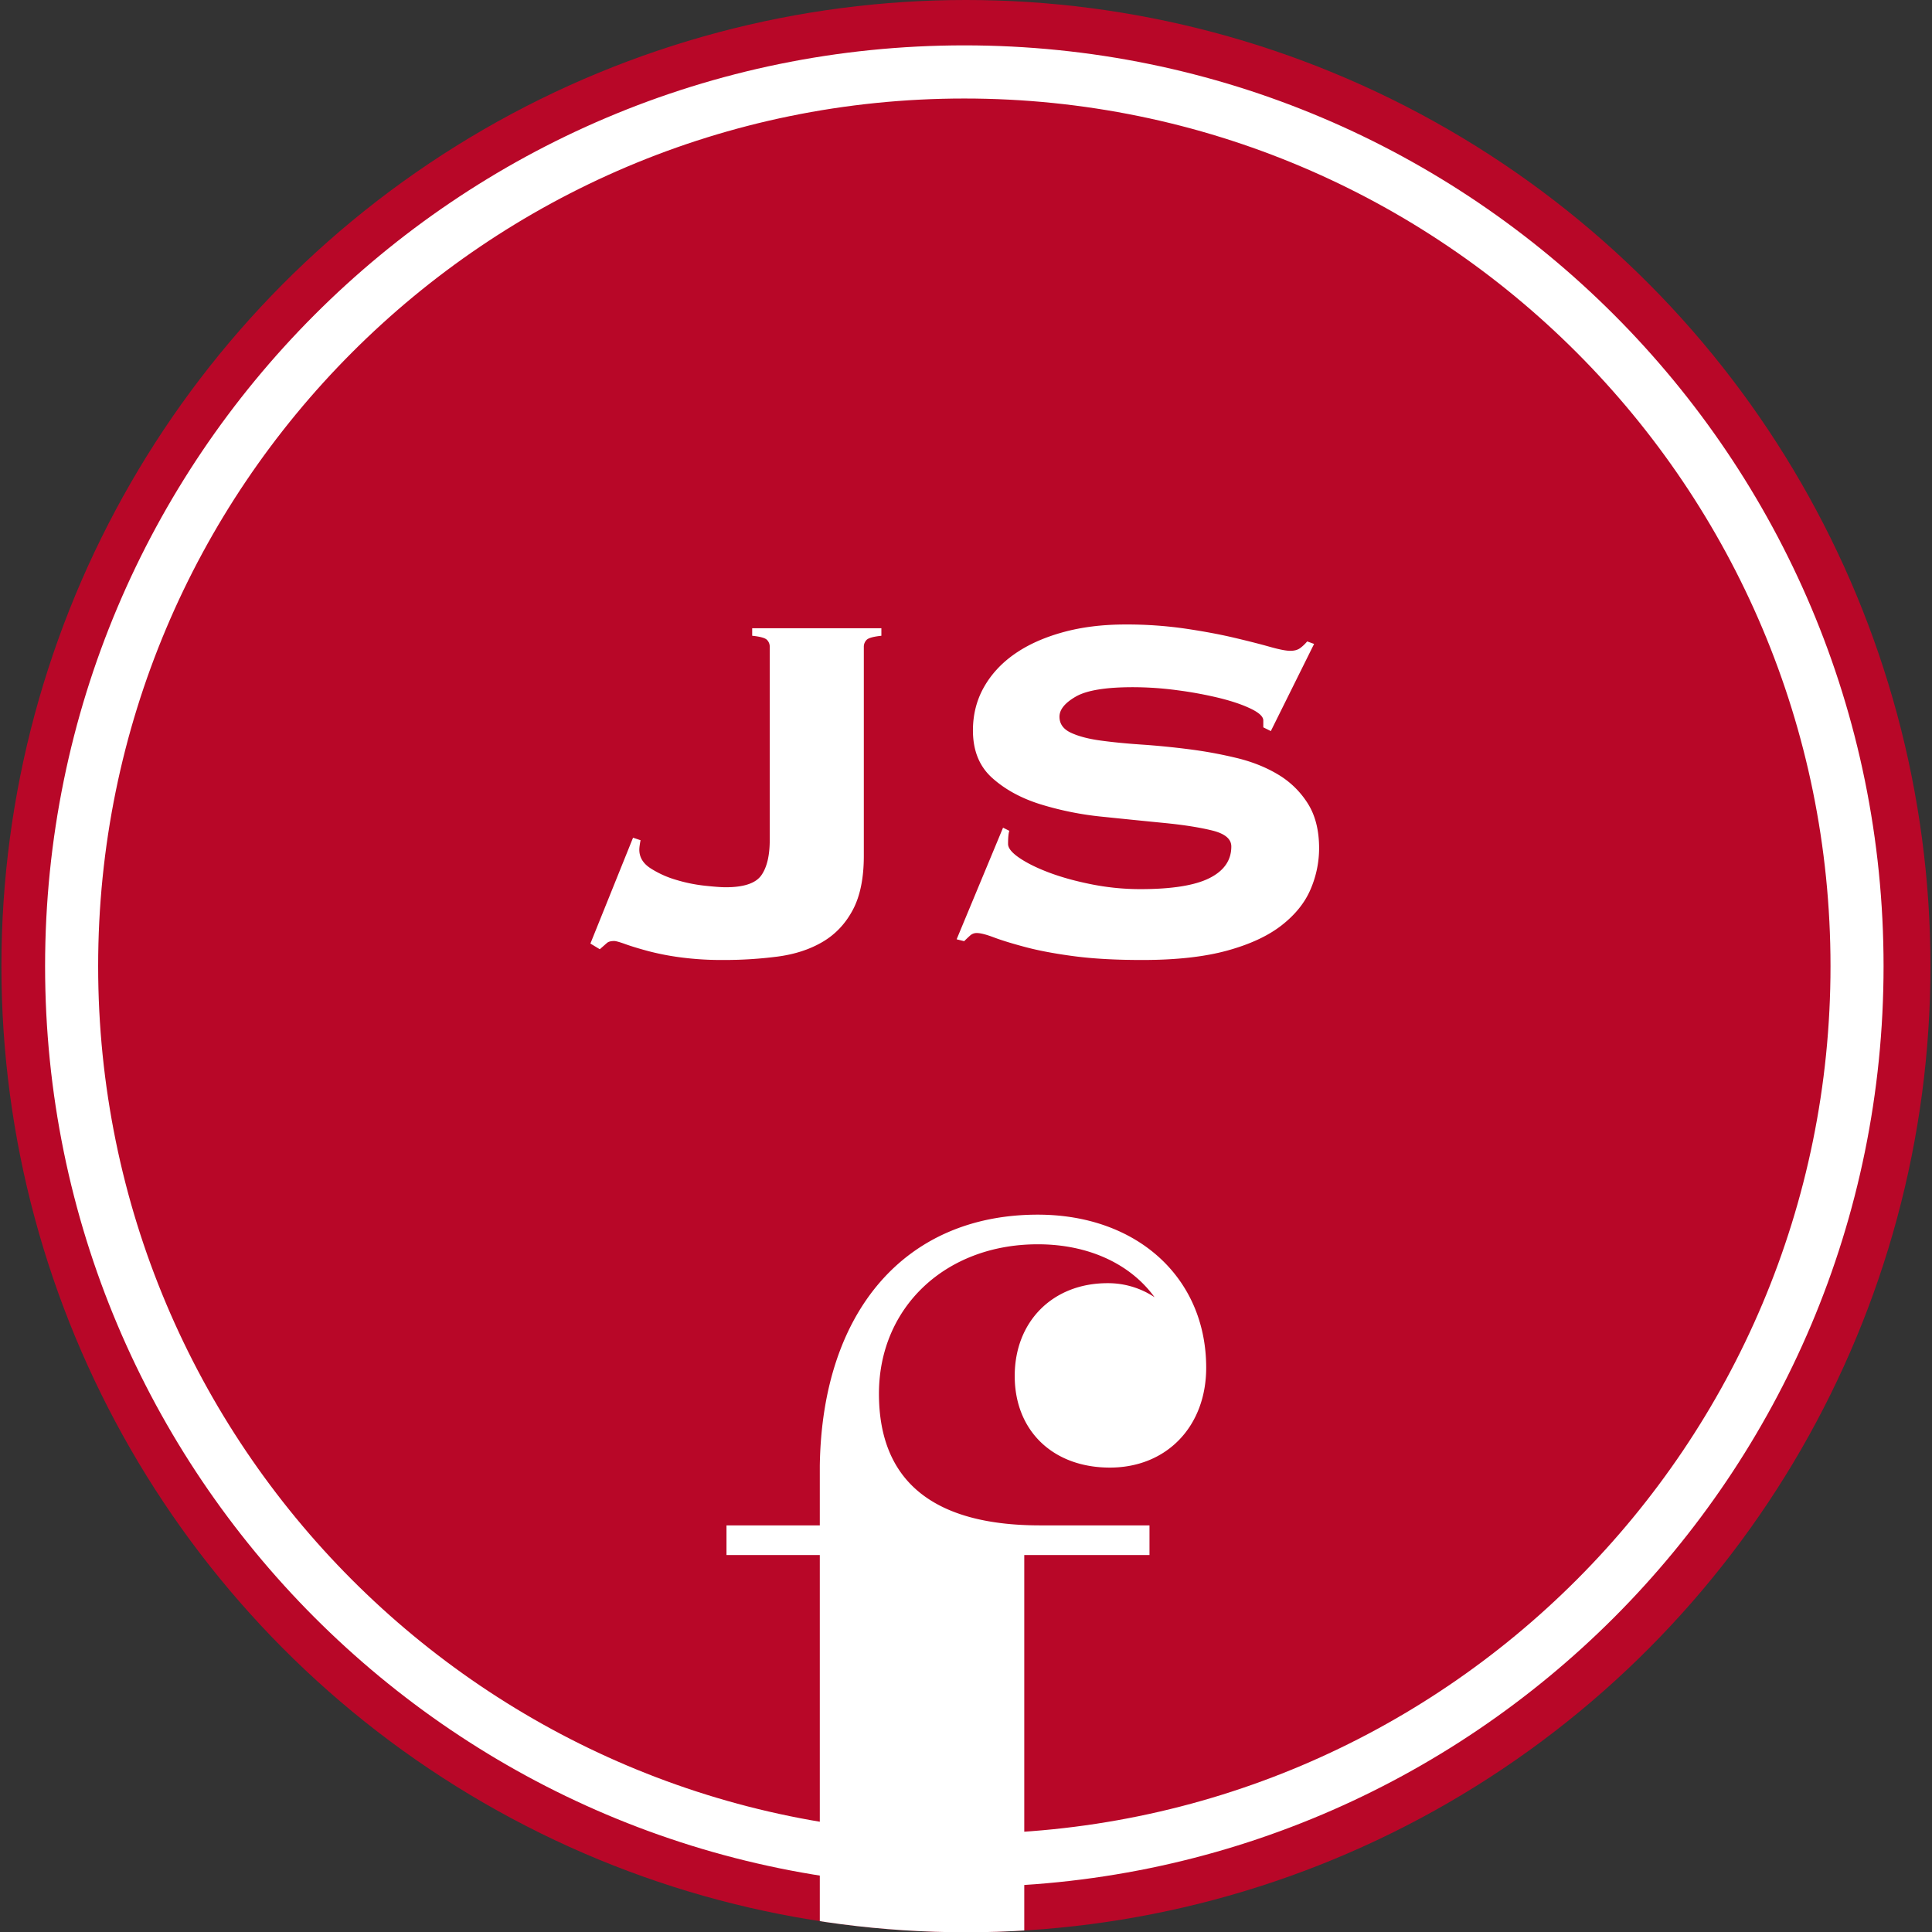
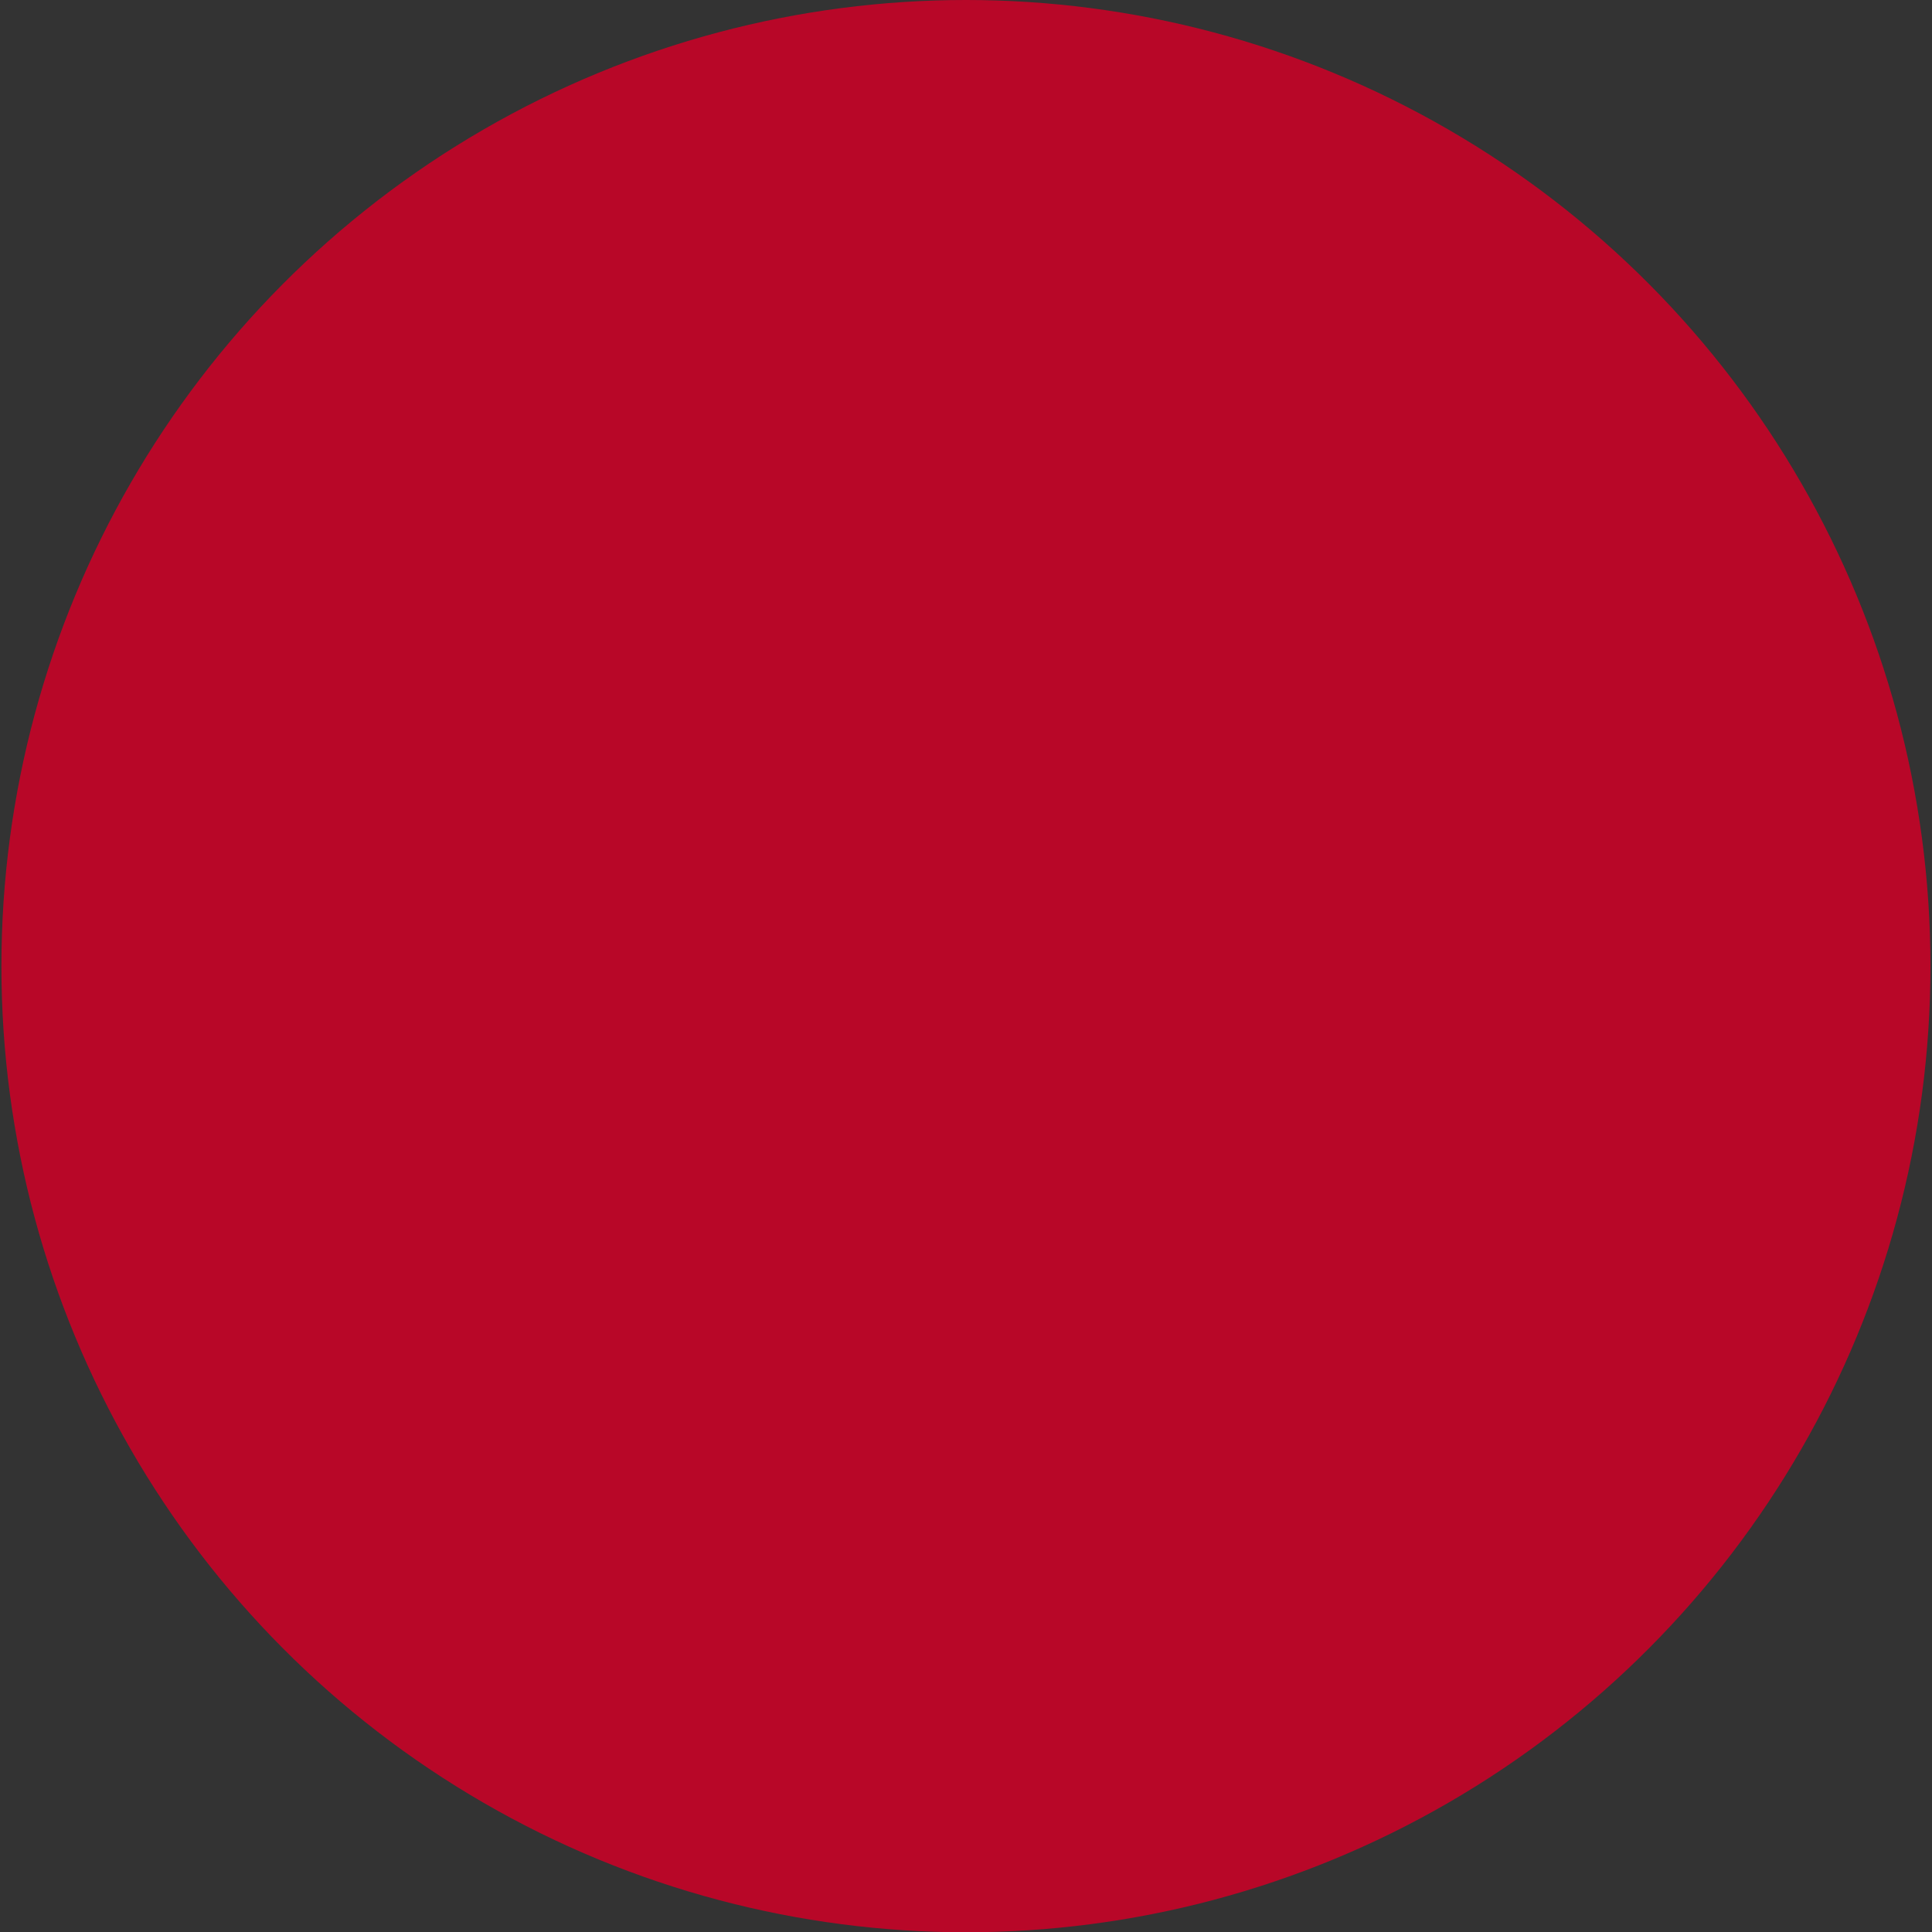
<svg xmlns="http://www.w3.org/2000/svg" width="2738.776" height="2739.168" viewBox="0 0 2738.776 2739.168">
  <rect x="0" y="0" width="2738.776" height="2739.168" fill="#333333" stroke="none" />
  <defs>
    <clipPath id="clip-path">
-       <ellipse id="Ellipse_81" data-name="Ellipse 81" cx="1369.388" cy="1369.584" rx="1369.388" ry="1369.584" fill="#b80728" />
-     </clipPath>
+       </clipPath>
  </defs>
  <g id="Jülide_Sızanlı" data-name="Jülide Sızanlı" transform="translate(-813.988 -387)">
    <path id="Path_109" data-name="Path 109" d="M2577.657,1288.883c0,714.15-577.968,1293.082-1290.928,1293.082S-4.2,2003.033-4.2,1288.883,573.768-4.2,1286.729-4.2,2577.657,574.733,2577.657,1288.883Zm-50.87,0c0-686.008-555.193-1242.128-1240.059-1242.128S46.67,602.874,46.67,1288.883,601.863,2531.01,1286.728,2531.01,2526.787,1974.891,2526.787,1288.883Z" transform="translate(894.552 467.702)" fill="#fff" />
-     <path id="Path_108" data-name="Path 108" d="M2569.483,1286.785c0,710.782-575.243,1286.986-1284.842,1286.986S-.2,1997.568-.2,1286.785,575.043-.2,1284.641-.2,2569.483,576,2569.483,1286.785Zm-38.7,0c0-689.375-557.918-1248.225-1246.146-1248.225S38.5,597.41,38.5,1286.785,596.414,2535.01,1284.641,2535.01,2530.787,1976.161,2530.787,1286.785Z" transform="translate(896.64 469.8)" fill="#fff" />
-     <path id="Path_106" data-name="Path 106" d="M2467.794,1235.966c0,682.605-552.435,1235.966-1233.9,1235.966S0,1918.571,0,1235.966,552.434,0,1233.9,0,2467.794,553.361,2467.794,1235.966Zm-13.34,0c0-675.226-546.462-1222.6-1220.557-1222.6S13.339,560.74,13.339,1235.966,559.8,2458.571,1233.9,2458.571,2454.454,1911.192,2454.454,1235.966Z" transform="translate(951.963 520.621)" fill="#fff" />
+     <path id="Path_106" data-name="Path 106" d="M2467.794,1235.966c0,682.605-552.435,1235.966-1233.9,1235.966S0,1918.571,0,1235.966,552.434,0,1233.9,0,2467.794,553.361,2467.794,1235.966Zc0-675.226-546.462-1222.6-1220.557-1222.6S13.339,560.74,13.339,1235.966,559.8,2458.571,1233.9,2458.571,2454.454,1911.192,2454.454,1235.966Z" transform="translate(951.963 520.621)" fill="#fff" />
    <ellipse id="Ellipse_79" data-name="Ellipse 79" cx="1367.291" cy="1369.584" rx="1367.291" ry="1369.584" transform="translate(815.989 387)" fill="#b80728" />
-     <path id="Path_107" data-name="Path 107" d="M2594.005,1293.077c0,720.885-583.419,1305.277-1303.1,1305.277S-12.2,2013.962-12.2,1293.077,571.219-12.2,1290.9-12.2,2594.005,572.192,2594.005,1293.077Zm-75.218,0C2518.787,613.8,1969.045,63.143,1290.9,63.143S63.018,613.8,63.018,1293.077,612.761,2523.01,1290.9,2523.01,2518.787,1972.351,2518.787,1293.077Z" transform="translate(890.103 463.508)" fill="#fff" />
    <g id="Mask_Group_15" data-name="Mask Group 15" transform="translate(813.988 387)" clip-path="url(#clip-path)">
      <path id="Path_104" data-name="Path 104" d="M408.609,228.676c0,77.674,54.186,129.879,134.879,129.879,80.4,0,136.554-58.242,136.554-141.609C680.041,89.215,581.882,0,441.336,0,253.914,0,135.513,136.334,132.3,355.963v84.519H.012v42.01H132.3v778.666H0v42H576.445v-42h-154.3V482.492H599.661v-42.01H444.676c-151.632,0-228.524-62.8-228.524-186.675,0-122.728,94.712-211.8,225.184-211.8,72.739,0,131.715,28.388,165.509,75.029a118.909,118.909,0,0,0-66.711-19.9c-77.441,0-131.525,54.1-131.525,131.547" transform="translate(1029.839 1721.882)" fill="#fff" />
    </g>
-     <path id="AB" d="M-460.947-167.132q-.889,4.445-1.333,8a47.157,47.157,0,0,0-.445,5.334q0,16,15.558,26.226a138.7,138.7,0,0,0,36,16.447,223,223,0,0,0,40.894,8.445q20.447,2.222,30.226,2.222,38.227,0,50.229-16.849t12-50.548V-441.013a13.781,13.781,0,0,0-4-10.2q-4-3.987-20.892-5.765v-10.64H-119.57v10.668q-16.891,1.778-20.892,5.778a13.845,13.845,0,0,0-4,10.224v296.037q0,47.117-15.558,76.454t-42.672,45.339q-27.115,16-63.564,20.892a589.394,589.394,0,0,1-78.232,4.89A442.4,442.4,0,0,1-403.162-.917a372.2,372.2,0,0,1-46.673-8.966q-20-5.383-32.448-9.869t-16-4.487q-7.112,0-10.223,2.695t-10.223,8.973l-13.335-8.07,60.452-150.047ZM61.785-180.467q-1.778,5.334-1.778,18.669,0,8.89,16.447,20T119.126-120.9q26.226,9.779,60.007,16.447a352.674,352.674,0,0,0,68.453,6.667q66.675,0,97.79-15.558t31.115-44.894q0-16-27.115-22.669T281.368-191.58q-40.894-4-88.011-8.89a445.053,445.053,0,0,1-88.011-17.78Q64.452-231.14,37.338-255.588T10.223-322.707q0-33.782,15.558-61.341t43.561-47.117q28-19.558,68.008-30.671t88.9-11.112a578.952,578.952,0,0,1,84.455,5.779q39.116,5.778,69.342,12.89t50.673,12.891q20.447,5.778,29.337,5.779t14.224-4a58.086,58.086,0,0,0,9.779-9.335l9.779,3.556L432.5-321.818l-10.668-5.334v-9.779q0-8-17.336-16.447t-44.005-15.113A551.083,551.083,0,0,0,300.926-379.6a477.884,477.884,0,0,0-64.008-4.445q-57.785,0-80.9,13.335t-23.114,28.448q0,15.113,16,22.669t41.783,11.113q25.781,3.556,58.674,5.778t67.564,6.668a618.332,618.332,0,0,1,67.564,12.446q32.893,8,58.674,23.558a125.318,125.318,0,0,1,41.783,40.894q16,25.337,16,63.564a147.431,147.431,0,0,1-12,57.785q-12,28.448-40.894,51.118t-77.343,36Q322.262,2.667,250.253,2.667q-56.007,0-96.457-5.334T84.9-15.557Q56.451-23.114,40-29.337T15.557-35.56A13.611,13.611,0,0,0,6.223-32q-4,3.556-8.445,8L-12.891-26.67,52.9-184.912Z" transform="translate(2182.989 1745.208)" fill="#fff" />
  </g>
</svg>